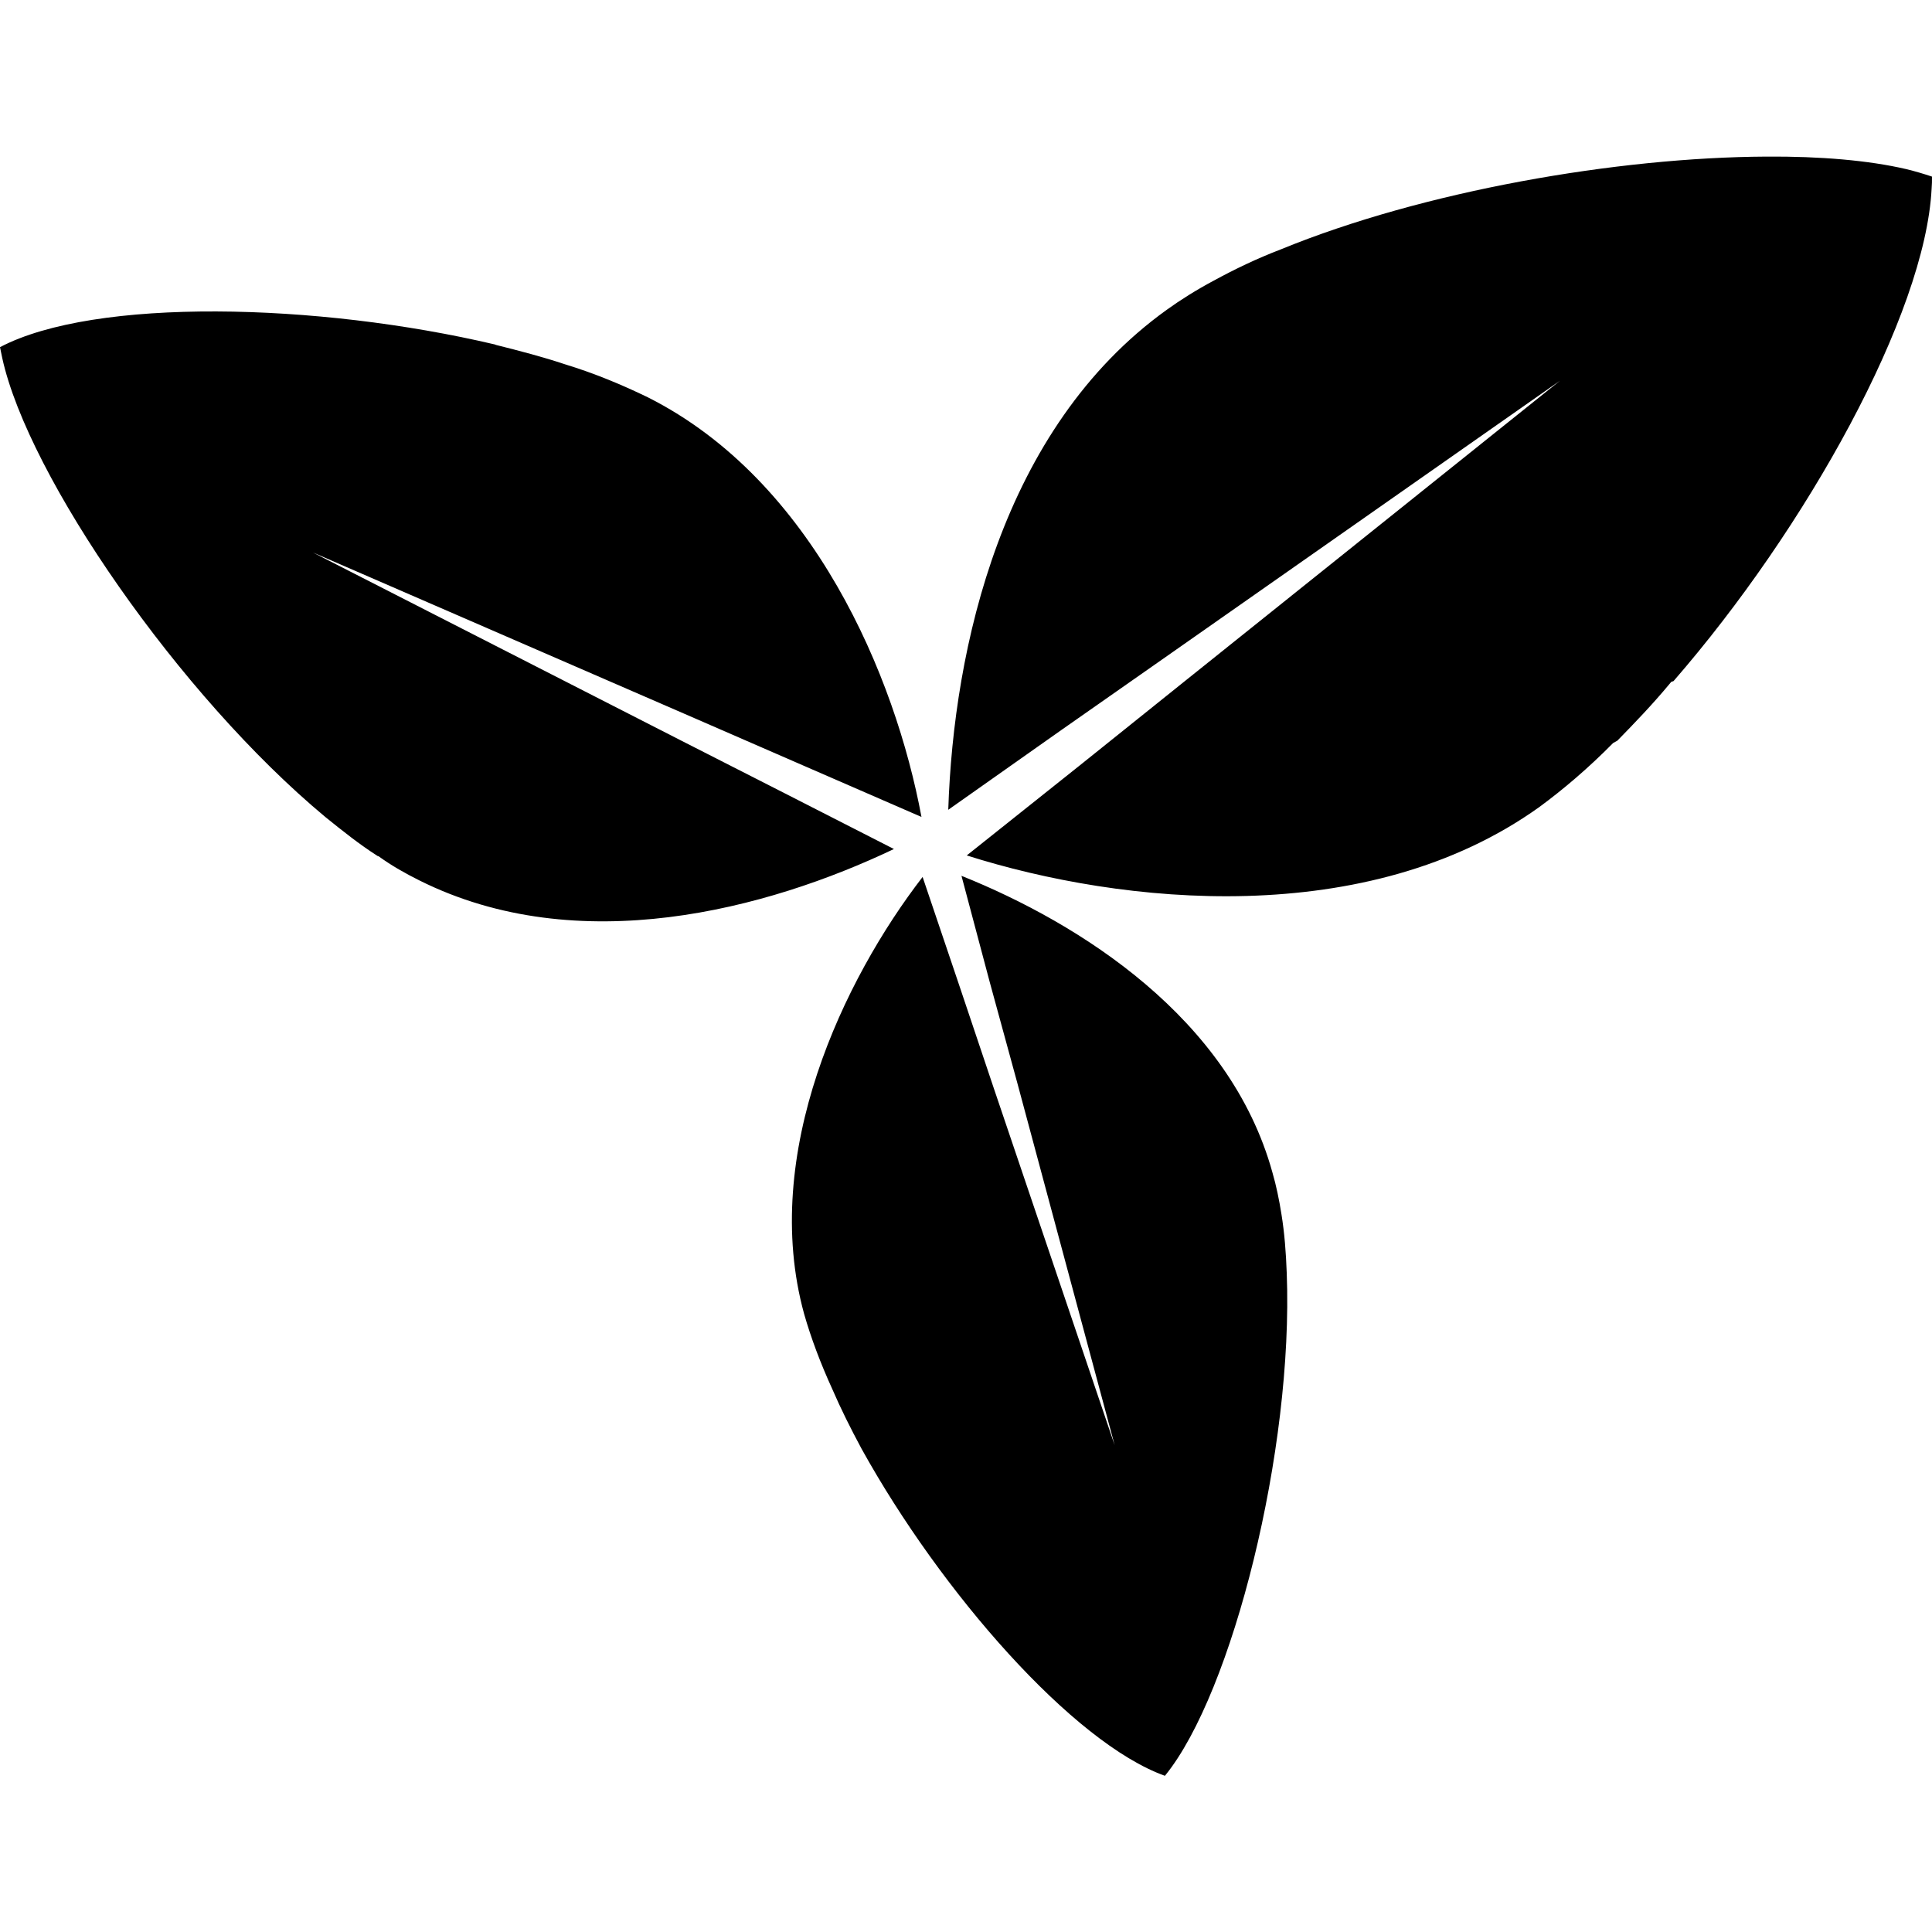
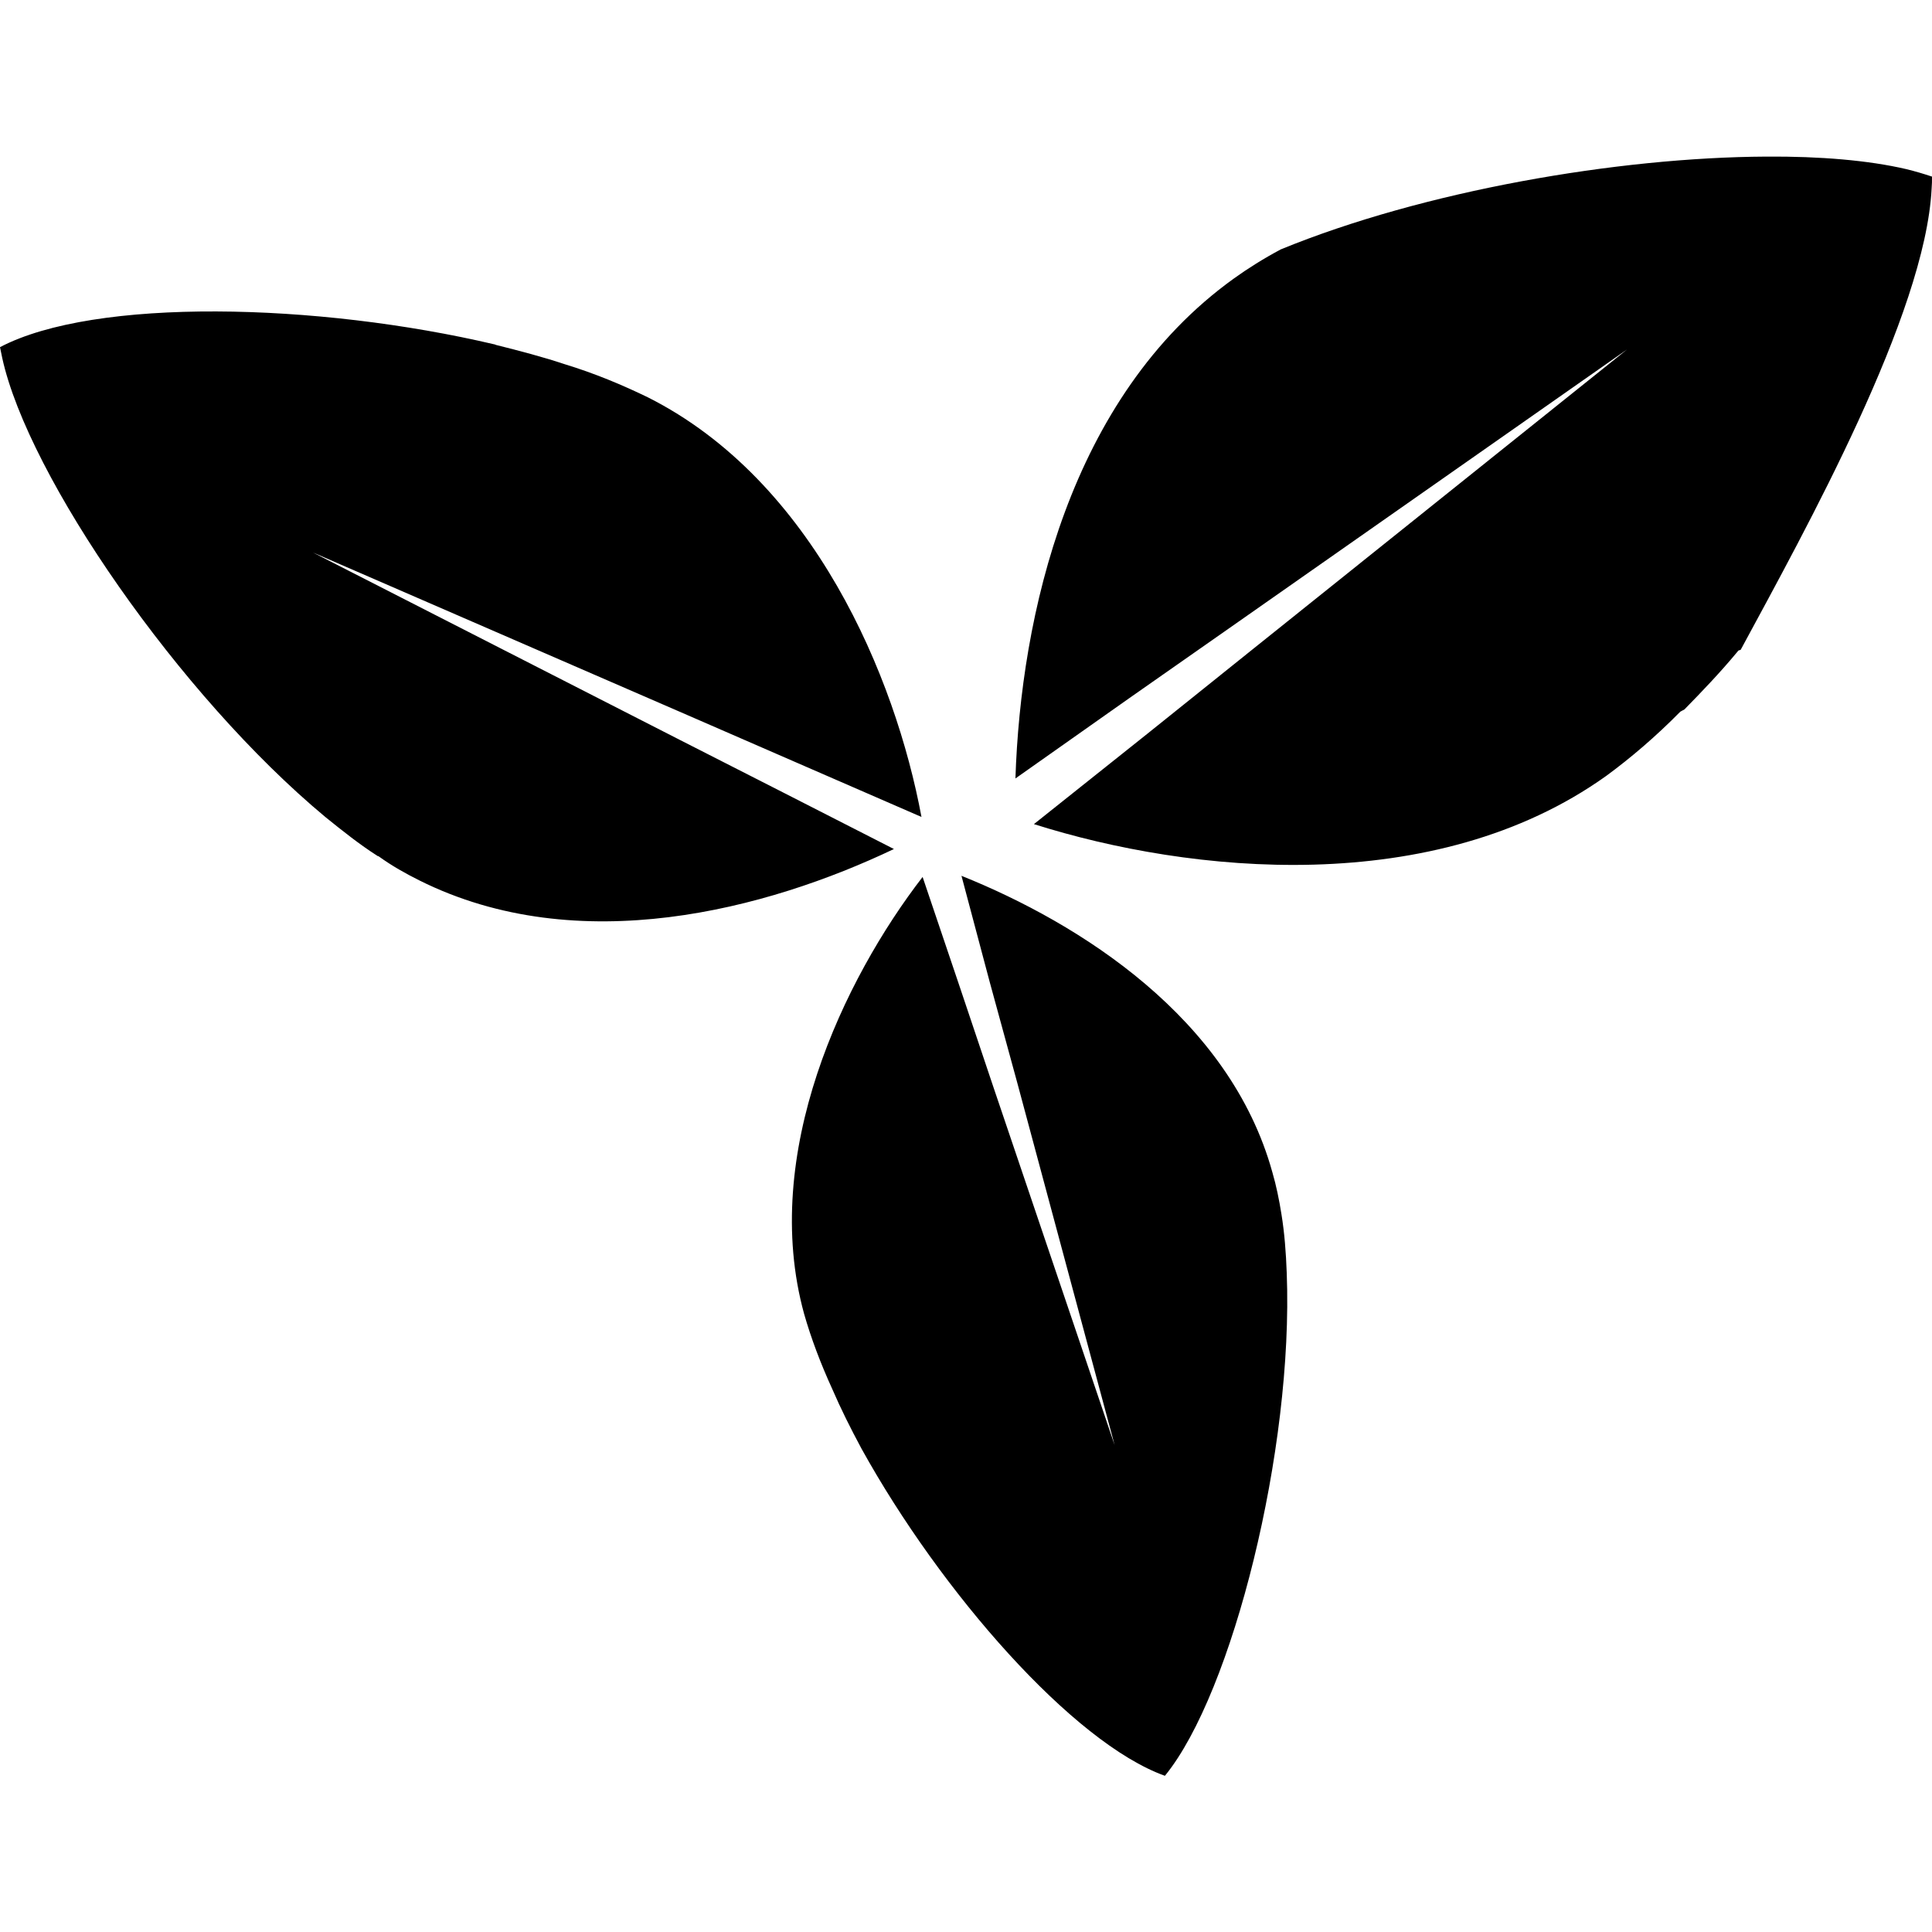
<svg xmlns="http://www.w3.org/2000/svg" version="1.1" id="Layer_1" x="0px" y="0px" viewBox="0 0 512 512" style="enable-background:new 0 0 512 512;" xml:space="preserve">
-   <path d="M236.9,225c-33.6,16-83.6,29.4-125.8,8.3c-3.6-1.8-7.2-3.8-10.8-6.4c-0.1,0-0.2,0-0.3-0.1c-4.7-3-9.1-6.5-13.8-10.3  C47.5,184.3,7.5,126.3,0.6,94.9c-0.2-1-0.4-2-0.6-2.9c25.1-13.2,84.1-11.8,131.2-0.7c0.1,0,0.1,0.1,0.2,0.1  c6.4,1.6,12.5,3.2,18.2,5.1c8.2,2.5,15.5,5.6,22.1,8.8c43.9,22.1,65.6,74.1,72.5,111.2l-30.8-13.4L184,190.3L82.9,146.4l97.5,49.8  l27.5,14L236.9,225z M505.1,44.8c-9.9-2.3-22.7-3.4-37-3.3c-39.5,0.2-90.9,9.1-128.7,24.6c-6.3,2.4-12.3,5.3-17.8,8.3  c-4.5,2.4-8.8,5.1-12.4,7.7c-43.7,31.4-56.5,89.6-57.9,132.5l30.2-21.3l29-20.3l102.9-72.1l-98.9,79.2l-28.3,22.7l-30,23.9  c41.3,13.1,106.1,19.8,151.7-12.8c6.4-4.7,13.1-10.4,19.6-17c0.4-0.2,0.7-0.4,1.1-0.6c4.6-4.7,9.4-9.7,13.8-15  c0.2-0.2,0.3-0.4,0.5-0.6c0.2-0.1,0.4-0.1,0.6-0.2C478.7,140,510.2,83.3,511.9,50c0.1-1.1,0.1-2.1,0.1-3.2  C509.9,46.1,507.6,45.4,505.1,44.8z M339.6,321.8c-0.6-3.8-1.4-7.7-2.4-11.1c-11.3-40.9-51-66-82.4-78.6l7.5,28.2l7.3,26.7l25.8,96  l-32.1-94.8l-9.1-27.1l-9.7-28.7c-20.9,27.1-43.1,73.3-31.4,115.8c1.8,6.3,4.3,13,7.5,20c2.2,5.1,4.8,10.3,7.7,15.7  c21.1,38.1,56.1,78,80.4,86.7l0.1-0.1c17.8-21.9,34-86.3,32.2-133.1C340.8,331.9,340.4,326.7,339.6,321.8z" />
+   <path d="M236.9,225c-33.6,16-83.6,29.4-125.8,8.3c-3.6-1.8-7.2-3.8-10.8-6.4c-0.1,0-0.2,0-0.3-0.1c-4.7-3-9.1-6.5-13.8-10.3  C47.5,184.3,7.5,126.3,0.6,94.9c-0.2-1-0.4-2-0.6-2.9c25.1-13.2,84.1-11.8,131.2-0.7c0.1,0,0.1,0.1,0.2,0.1  c6.4,1.6,12.5,3.2,18.2,5.1c8.2,2.5,15.5,5.6,22.1,8.8c43.9,22.1,65.6,74.1,72.5,111.2l-30.8-13.4L184,190.3L82.9,146.4l97.5,49.8  l27.5,14L236.9,225z M505.1,44.8c-9.9-2.3-22.7-3.4-37-3.3c-39.5,0.2-90.9,9.1-128.7,24.6c-4.5,2.4-8.8,5.1-12.4,7.7c-43.7,31.4-56.5,89.6-57.9,132.5l30.2-21.3l29-20.3l102.9-72.1l-98.9,79.2l-28.3,22.7l-30,23.9  c41.3,13.1,106.1,19.8,151.7-12.8c6.4-4.7,13.1-10.4,19.6-17c0.4-0.2,0.7-0.4,1.1-0.6c4.6-4.7,9.4-9.7,13.8-15  c0.2-0.2,0.3-0.4,0.5-0.6c0.2-0.1,0.4-0.1,0.6-0.2C478.7,140,510.2,83.3,511.9,50c0.1-1.1,0.1-2.1,0.1-3.2  C509.9,46.1,507.6,45.4,505.1,44.8z M339.6,321.8c-0.6-3.8-1.4-7.7-2.4-11.1c-11.3-40.9-51-66-82.4-78.6l7.5,28.2l7.3,26.7l25.8,96  l-32.1-94.8l-9.1-27.1l-9.7-28.7c-20.9,27.1-43.1,73.3-31.4,115.8c1.8,6.3,4.3,13,7.5,20c2.2,5.1,4.8,10.3,7.7,15.7  c21.1,38.1,56.1,78,80.4,86.7l0.1-0.1c17.8-21.9,34-86.3,32.2-133.1C340.8,331.9,340.4,326.7,339.6,321.8z" />
</svg>